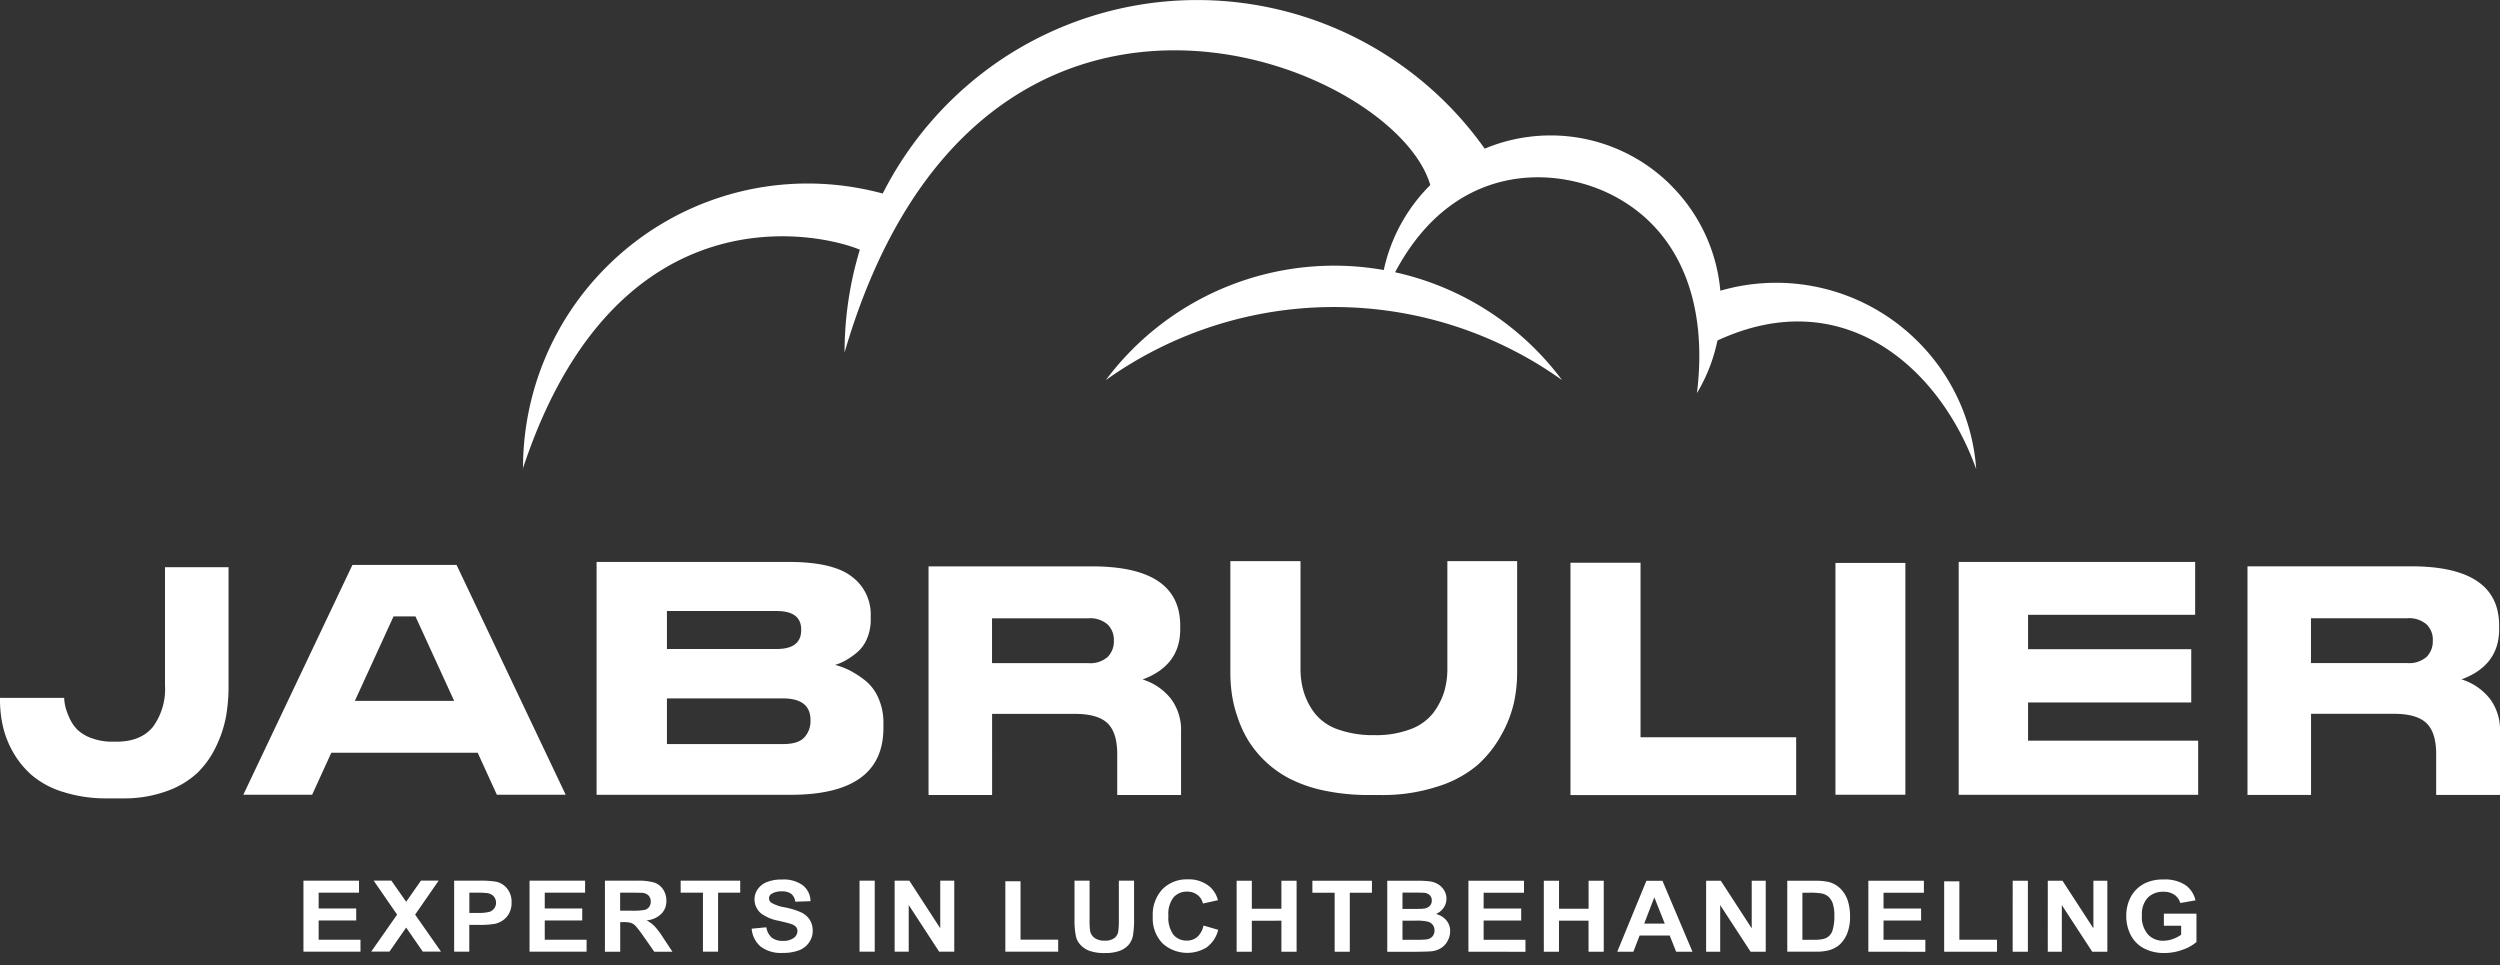
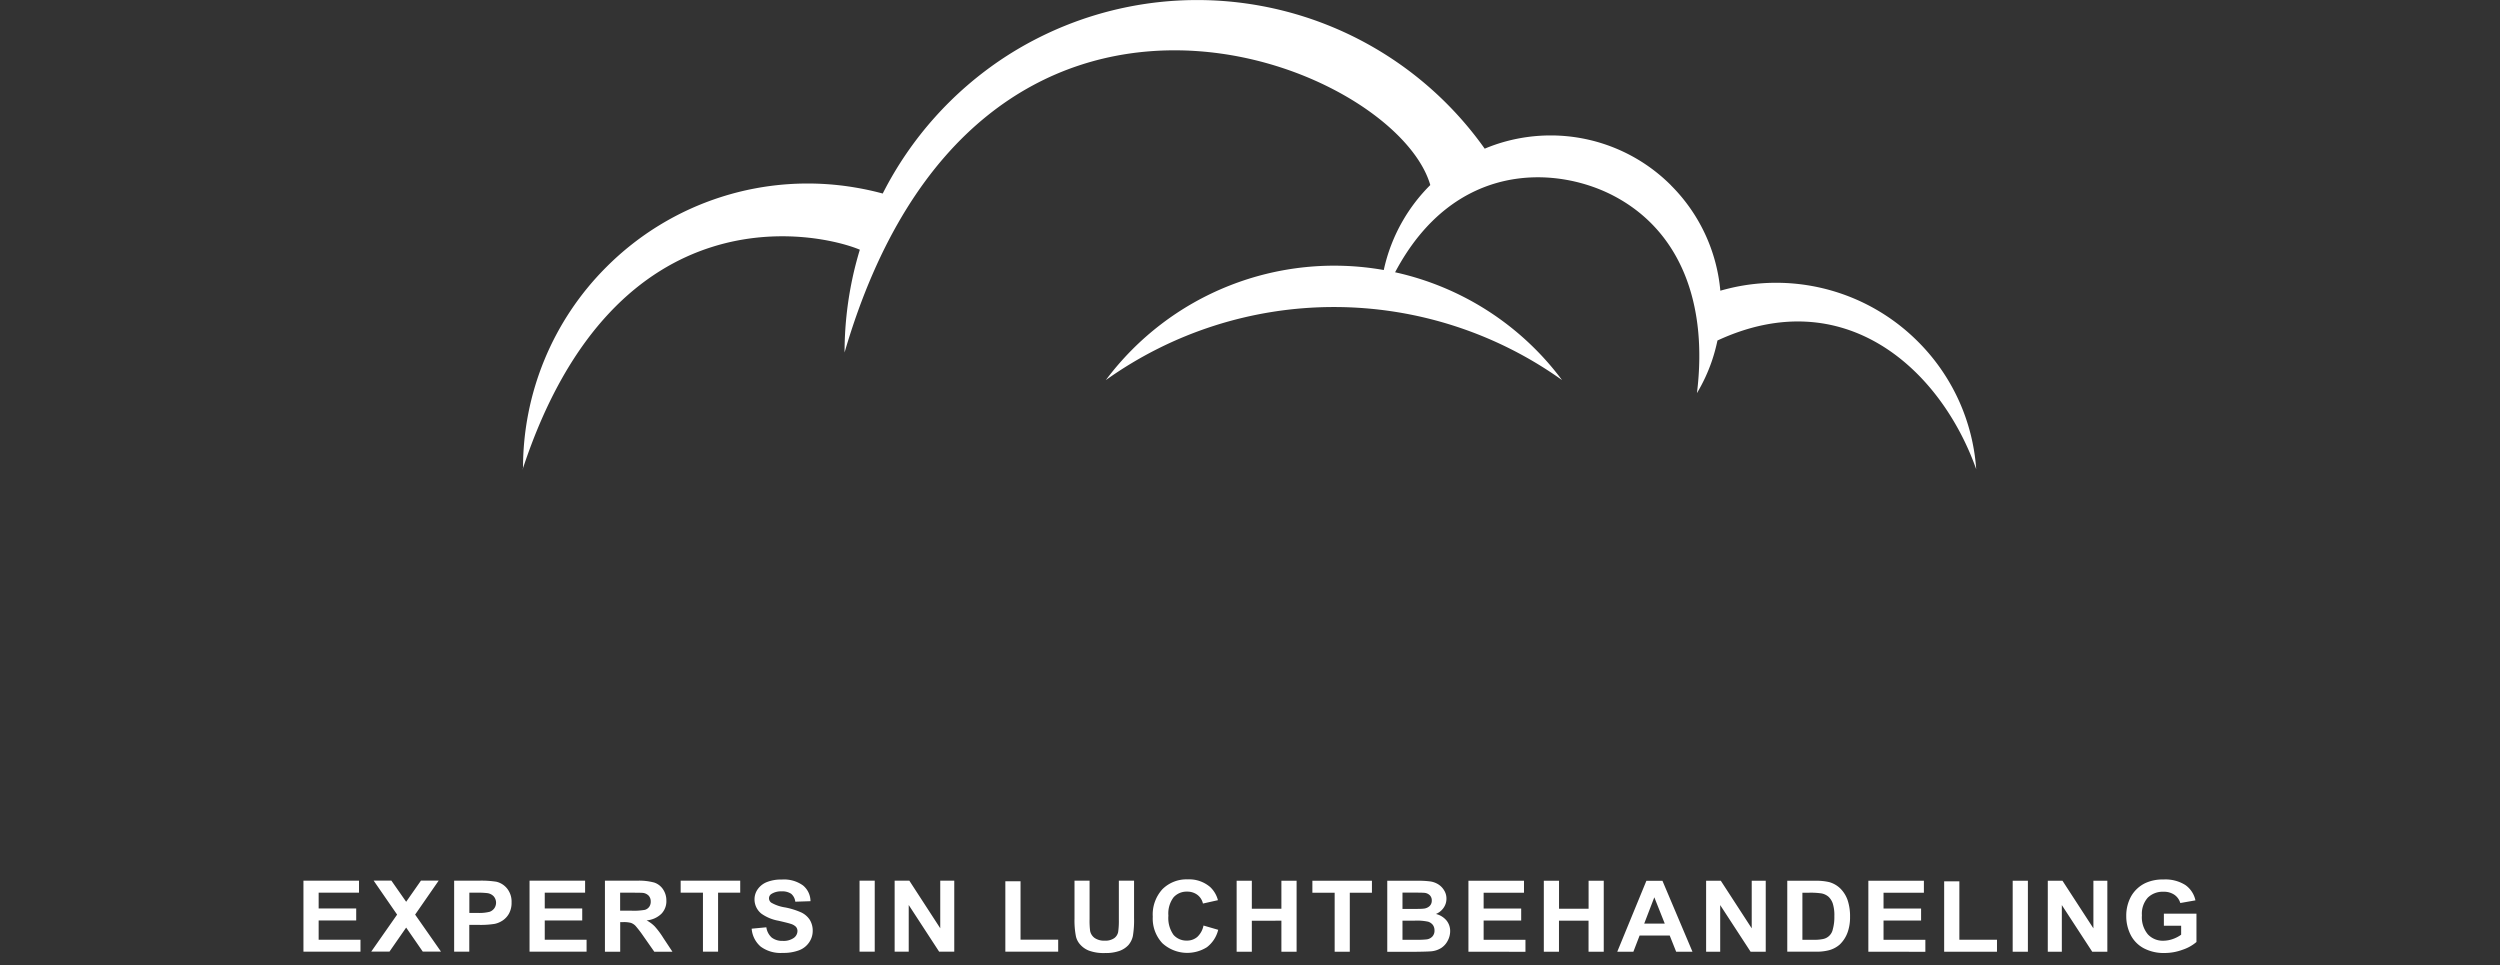
<svg xmlns="http://www.w3.org/2000/svg" width="417" height="161" viewBox="0 0 417 161">
  <rect x="0" y="0" width="417" height="161" fill="#333333" stroke="none" />
  <defs>
    <clipPath id="clip-Logo_wit">
      <rect width="417" height="161" />
    </clipPath>
  </defs>
  <g id="Logo_wit" data-name="Logo wit" clip-path="url(#clip-Logo_wit)">
    <g id="Jabrulier">
      <path id="Path_104" data-name="Path 104" d="M74.658,78.253A47.357,47.357,0,0,1,88.577,44.526h0A47.416,47.416,0,0,1,130.193,31.3c1.508.257,3,.584,4.464.982A59.2,59.2,0,0,1,154.91,9.606,58.794,58.794,0,0,1,235.068,24.8a27.407,27.407,0,0,1,3.611-1.239,28.642,28.642,0,0,1,7.386-.97,28.356,28.356,0,0,1,20.089,8.333h0v.012a28.4,28.4,0,0,1,8.216,17.553q.806-.228,1.613-.421a33.405,33.405,0,0,1,31.343,8.905h0a33.329,33.329,0,0,1,9.723,21.281c-6.007-16.864-22.1-31.227-43.159-21.457a29.54,29.54,0,0,1-.923,3.389,28.222,28.222,0,0,1-2.5,5.388c1.87-15.122-2.875-27.218-14.024-32.979-9.56-4.932-26.458-5.785-36.322,12.82A47.443,47.443,0,0,1,247.97,63.4a65.488,65.488,0,0,0-76.1,0,47.555,47.555,0,0,1,46.361-18.36,28.441,28.441,0,0,1,3.179-8.227h0a28.417,28.417,0,0,1,4.581-5.948c-6.007-20.779-75.413-48.452-97.7,27.931a59.43,59.43,0,0,1,1.274-12.189c.351-1.671.783-3.331,1.274-4.955-6.416-2.723-40.681-10.67-56.236,36.6Z" transform="translate(12.582 0)" fill="#fff" fill-rule="evenodd" />
-       <path id="Path_105" data-name="Path 105" d="M27.522,81.1V100.81a10.677,10.677,0,0,1-2.01,6.918q-2.016,2.472-6.089,2.478h-.549a9.933,9.933,0,0,1-3.646-.608,6.585,6.585,0,0,1-2.361-1.437,6.614,6.614,0,0,1-1.321-2,10.55,10.55,0,0,1-.654-1.835A8.946,8.946,0,0,1,10.7,102.9H0v.3a19.965,19.965,0,0,0,.5,4.5A15.738,15.738,0,0,0,2.267,112.1,14.629,14.629,0,0,0,5.5,115.956a14.871,14.871,0,0,0,5.177,2.676,23.435,23.435,0,0,0,7.222,1.028H20.44a20.809,20.809,0,0,0,7.351-1.2,14.681,14.681,0,0,0,5.119-3.039,15.19,15.19,0,0,0,3.12-4.394,19.776,19.776,0,0,0,1.659-4.955,28.527,28.527,0,0,0,.432-4.955V81.1H27.51Zm48.616-.374H58.783l-18.2,38.332H52.064l3.2-7.012H79.679l3.2,7.012H94.357l-18.2-38.332h0ZM59.192,103.393l6.451-14.082H69.3l6.451,14.082H59.2Zm40.33,15.672h32.348q15.5,0,15.485-11.172v-.725a10.164,10.164,0,0,0-.853-4.277,7.631,7.631,0,0,0-2.267-2.957,16.491,16.491,0,0,0-2.559-1.648A12.646,12.646,0,0,0,139.3,97.4a9.339,9.339,0,0,0,1.706-.725,13.127,13.127,0,0,0,1.917-1.332,6.047,6.047,0,0,0,1.683-2.3,7.926,7.926,0,0,0,.631-3.214v-.736a7.8,7.8,0,0,0-3.12-6.393q-3.12-2.472-10.565-2.478H99.511v38.846h0Zm11.722-30.654h18.313c2.711,0,4.079,1.028,4.079,3.085V91.6c0,2.092-1.367,3.144-4.079,3.144H111.244V88.423h0Zm19.318,14.573q4.628,0,4.628,3.611v.2a3.92,3.92,0,0,1-1.005,2.665c-.666.771-1.87,1.145-3.623,1.145H111.244v-7.62Zm64.65-.058a9.662,9.662,0,0,0-4.628-3.1c4.172-1.543,6.276-4.324,6.276-8.356v-.619q0-9.887-14.69-9.887H154.882V119.1h10.6V105.567h13.825c2.571,0,4.394.538,5.458,1.589s1.589,2.758,1.589,5.13V119.1H197V108.594a8.723,8.723,0,0,0-1.776-5.668h0Zm-9.419-9.56a3.646,3.646,0,0,1-1.04,2.711,4.419,4.419,0,0,1-3.225,1.028H165.47V89.626h16.057a4.419,4.419,0,0,1,3.225,1.028,3.565,3.565,0,0,1,1.04,2.653v.058h0ZM241.421,80.09V98.017a13.528,13.528,0,0,1-.526,3.845,11.641,11.641,0,0,1-1.8,3.506,8.507,8.507,0,0,1-3.8,2.746,16.236,16.236,0,0,1-6.065,1,17.312,17.312,0,0,1-6.182-1,8.391,8.391,0,0,1-3.822-2.746,11.551,11.551,0,0,1-1.776-3.506,13.587,13.587,0,0,1-.526-3.845V80.09h-11.7V98.742a25.581,25.581,0,0,0,.234,3.4,20.774,20.774,0,0,0,.9,3.775,19.329,19.329,0,0,0,1.73,3.88,17.411,17.411,0,0,0,2.84,3.564,17.664,17.664,0,0,0,4.149,2.992,22.93,22.93,0,0,0,5.773,2,36,36,0,0,0,7.573.748h1.8a29.589,29.589,0,0,0,9.665-1.449,18.81,18.81,0,0,0,6.626-3.611,19.035,19.035,0,0,0,3.95-5.037,19.815,19.815,0,0,0,2.069-5.352,23.531,23.531,0,0,0,.526-4.908V80.09H241.409Zm20.533.269v38.753H299.6V109.47H273.641V80.359Zm55.862.035H306.153v38.659h11.663V80.394Zm8.893-.187v38.858h39.945v-9.034H338.279v-6.369H365.5V94.78H338.279V89.042h27.872V80.219H326.71Zm88.5,22.707a9.662,9.662,0,0,0-4.628-3.1c4.172-1.543,6.276-4.324,6.276-8.356v-.619q0-9.887-14.69-9.887H374.882v38.133h10.6V105.555h13.825c2.571,0,4.394.538,5.458,1.589s1.589,2.758,1.589,5.13v6.813H417V108.582a8.723,8.723,0,0,0-1.776-5.668h0Zm-9.419-9.56a3.646,3.646,0,0,1-1.04,2.711,4.419,4.419,0,0,1-3.225,1.028H385.47V89.615h16.057a4.418,4.418,0,0,1,3.225,1.028,3.521,3.521,0,0,1,1.04,2.653Z" transform="translate(0 13.508)" fill="#fff" fill-rule="evenodd" />
      <path id="Path_106" data-name="Path 106" d="M43.31,137.571V125.732h9.267v2H45.846v2.629H52.11v2H45.846v3.214h6.977v2H43.31Zm11.3,0,4.324-6.182L55.02,125.72h2.957l2.466,3.529,2.466-3.529h2.957l-3.927,5.668,4.312,6.171H63.212l-2.77-4.009-2.781,4.009H54.623Zm13.837,0V125.732H72.5a15.757,15.757,0,0,1,3,.175,3.266,3.266,0,0,1,1.8,1.157,3.5,3.5,0,0,1,.725,2.3,3.7,3.7,0,0,1-.421,1.835,3.322,3.322,0,0,1-1.063,1.169,3.859,3.859,0,0,1-1.309.561,14.729,14.729,0,0,1-2.618.175H70.972v4.464H68.436Zm2.536-9.84v3.377h1.379a7.175,7.175,0,0,0,2-.187,1.657,1.657,0,0,0,.783-.584,1.631,1.631,0,0,0-.105-2,1.785,1.785,0,0,0-1.017-.526,13.884,13.884,0,0,0-1.811-.082H71Zm10.039,9.84V125.732H90.29v2H83.559v2.629h6.252v2H83.559v3.214h6.977v2Zm12.575,0V125.732h5.329a9.63,9.63,0,0,1,2.91.315,2.863,2.863,0,0,1,1.461,1.134,3.315,3.315,0,0,1,.549,1.87,3.006,3.006,0,0,1-.83,2.2,4.014,4.014,0,0,1-2.466,1.1,5.651,5.651,0,0,1,1.344.993,13.461,13.461,0,0,1,1.437,1.928l1.531,2.314h-3.027L100.025,135a19.108,19.108,0,0,0-1.332-1.741,2.015,2.015,0,0,0-.76-.491,4.7,4.7,0,0,0-1.274-.129h-.514v4.943H93.609Zm2.536-6.837H98a10.5,10.5,0,0,0,2.267-.14,1.379,1.379,0,0,0,.713-.5,1.453,1.453,0,0,0,.257-.888,1.421,1.421,0,0,0-.339-.97,1.622,1.622,0,0,0-.947-.467c-.21-.023-.818-.035-1.846-.035H96.133v3h0Zm13.814,6.837v-9.84H106.23v-2h9.934v2h-3.693v9.84h-2.536Zm8.11-3.833,2.466-.234a2.8,2.8,0,0,0,.9,1.718,2.861,2.861,0,0,0,1.835.549,2.935,2.935,0,0,0,1.835-.491,1.435,1.435,0,0,0,.619-1.145,1.087,1.087,0,0,0-.257-.713,2.07,2.07,0,0,0-.9-.5c-.292-.105-.97-.269-2.022-.514a6.975,6.975,0,0,1-2.84-1.18,3.042,3.042,0,0,1-1.145-2.384,2.916,2.916,0,0,1,.538-1.695,3.4,3.4,0,0,1,1.554-1.2,6.445,6.445,0,0,1,2.466-.409,5.411,5.411,0,0,1,3.529.982,3.424,3.424,0,0,1,1.25,2.63l-2.536.082a2.03,2.03,0,0,0-.689-1.321,2.613,2.613,0,0,0-1.589-.4,2.953,2.953,0,0,0-1.706.432.853.853,0,0,0-.4.736.893.893,0,0,0,.374.713,6.569,6.569,0,0,0,2.314.795,12.374,12.374,0,0,1,2.723.853,3.469,3.469,0,0,1,1.379,1.2,3.419,3.419,0,0,1,.5,1.882,3.338,3.338,0,0,1-.6,1.9,3.515,3.515,0,0,1-1.695,1.321,7.349,7.349,0,0,1-2.723.432,5.6,5.6,0,0,1-3.646-1.04,4.38,4.38,0,0,1-1.519-3.015h0Zm18.009,3.833V125.732H138.6v11.838Zm5.855,0V125.732h2.454l5.154,7.935v-7.935h2.337v11.838h-2.524l-5.072-7.783v7.783Zm18.465,0V125.826h2.536v9.747H169.2v2ZM171.9,125.732h2.536v6.416a13.033,13.033,0,0,0,.093,1.975,1.9,1.9,0,0,0,.76,1.169,2.8,2.8,0,0,0,1.66.444,2.59,2.59,0,0,0,1.6-.421,1.684,1.684,0,0,0,.654-1.017,12.957,12.957,0,0,0,.117-2.01v-6.556h2.536v6.229a15.912,15.912,0,0,1-.2,3.015,3.416,3.416,0,0,1-.748,1.5,3.791,3.791,0,0,1-1.461.958,6.871,6.871,0,0,1-2.407.362,7.092,7.092,0,0,1-2.711-.4,3.8,3.8,0,0,1-1.461-1.017,3.035,3.035,0,0,1-.7-1.321,13.752,13.752,0,0,1-.245-3v-6.322h0Zm21.538,7.479,2.454.713a5.2,5.2,0,0,1-1.882,2.9,6.153,6.153,0,0,1-7.433-.666,6.01,6.01,0,0,1-1.6-4.418,6.25,6.25,0,0,1,1.613-4.593,5.706,5.706,0,0,1,4.242-1.636,5.373,5.373,0,0,1,3.728,1.286,4.6,4.6,0,0,1,1.286,2.185l-2.5.561a2.51,2.51,0,0,0-.923-1.449,2.788,2.788,0,0,0-1.718-.538,2.913,2.913,0,0,0-2.256.947,4.478,4.478,0,0,0-.865,3.062,4.841,4.841,0,0,0,.853,3.2,2.864,2.864,0,0,0,2.22.958,2.615,2.615,0,0,0,1.741-.608,3.512,3.512,0,0,0,1.04-1.9h0Zm5.528,4.371V125.744H201.5v4.663h4.932v-4.663h2.536v11.838h-2.536v-5.177H201.5v5.177Zm16.35,0v-9.84H211.6v-2h9.934v2h-3.693v9.84H215.3Zm8.777-11.838H229.1a14.556,14.556,0,0,1,2.209.117,3.46,3.46,0,0,1,1.309.491,3,3,0,0,1,.958.993,2.556,2.556,0,0,1,.386,1.379,2.621,2.621,0,0,1-.467,1.519,2.9,2.9,0,0,1-1.285,1.04,3.333,3.333,0,0,1,1.753,1.075,2.772,2.772,0,0,1,.619,1.788,3.361,3.361,0,0,1-.4,1.578,3.151,3.151,0,0,1-1.087,1.227,3.731,3.731,0,0,1-1.695.561c-.421.035-1.437.07-3.05.082H224.09V125.755h0Zm2.536,1.963v2.735h1.659c.982,0,1.6-.012,1.835-.047a1.69,1.69,0,0,0,1.017-.421,1.214,1.214,0,0,0,.374-.923,1.173,1.173,0,0,0-.327-.888,1.454,1.454,0,0,0-.947-.409c-.245-.023-.97-.035-2.162-.035h-1.449Zm0,4.7v3.179h2.337a12.676,12.676,0,0,0,1.741-.07,1.574,1.574,0,0,0,.912-.479,1.423,1.423,0,0,0,.351-1.005,1.556,1.556,0,0,0-.269-.912,1.6,1.6,0,0,0-.795-.549,8.791,8.791,0,0,0-2.244-.175h-2.045Zm11,5.177V125.744h9.267v2h-6.731v2.629h6.264v2h-6.264v3.214h6.977v2Zm12.575,0V125.744h2.536v4.663h4.932v-4.663H260.2v11.838h-2.536v-5.177h-4.932v5.177Zm24.811,0h-2.735l-1.075-2.7h-5.025l-1.04,2.7h-2.688l4.862-11.838h2.676L275,137.582h0Zm-4.64-4.7-1.741-4.382-1.683,4.382Zm6.9,4.7V125.744h2.454l5.154,7.935v-7.935h2.337v11.838h-2.524l-5.072-7.783v7.783h-2.349ZM290.8,125.744h4.616a9.535,9.535,0,0,1,2.384.222,4.34,4.34,0,0,1,1.882,1.087,5.12,5.12,0,0,1,1.192,1.917,8.439,8.439,0,0,1,.409,2.793,7.445,7.445,0,0,1-.386,2.524,5.286,5.286,0,0,1-1.332,2.092,4.488,4.488,0,0,1-1.776.947,8.123,8.123,0,0,1-2.232.245h-4.745V125.732h0Zm2.536,2v7.842h1.882a6.745,6.745,0,0,0,1.519-.117,2.065,2.065,0,0,0,1.671-1.636,7.549,7.549,0,0,0,.257-2.174,6.517,6.517,0,0,0-.257-2.1,2.785,2.785,0,0,0-.713-1.145,2.544,2.544,0,0,0-1.169-.561,12.453,12.453,0,0,0-2.069-.117h-1.134Zm11,9.84V125.744H313.6v2h-6.731v2.629h6.264v2h-6.264v3.214h6.977v2Zm12.645,0V125.837h2.536v9.747h6.276v2Zm11.43,0V125.744h2.536v11.838Zm5.855,0V125.744h2.454l5.154,7.935v-7.935H344.2v11.838H341.68l-5.072-7.783v7.783Zm19.365-4.347v-2h5.434v4.721a6.9,6.9,0,0,1-2.3,1.286,8.67,8.67,0,0,1-3.05.549,7.12,7.12,0,0,1-3.424-.783,5.192,5.192,0,0,1-2.2-2.232,6.889,6.889,0,0,1-.736-3.155,6.658,6.658,0,0,1,.818-3.3,5.429,5.429,0,0,1,2.4-2.209,6.894,6.894,0,0,1,2.992-.584,6.234,6.234,0,0,1,3.646.923,4.183,4.183,0,0,1,1.683,2.559l-2.524.444a2.542,2.542,0,0,0-.993-1.379,3.067,3.067,0,0,0-1.811-.5,3.542,3.542,0,0,0-2.629.993,4.033,4.033,0,0,0-.97,2.945,4.438,4.438,0,0,0,.993,3.167,3.39,3.39,0,0,0,2.594,1.063,4.821,4.821,0,0,0,1.589-.292,5.364,5.364,0,0,0,1.367-.713v-1.5h-2.875Z" transform="translate(7.305 21.168)" fill="#fff" fill-rule="evenodd" />
    </g>
  </g>
</svg>